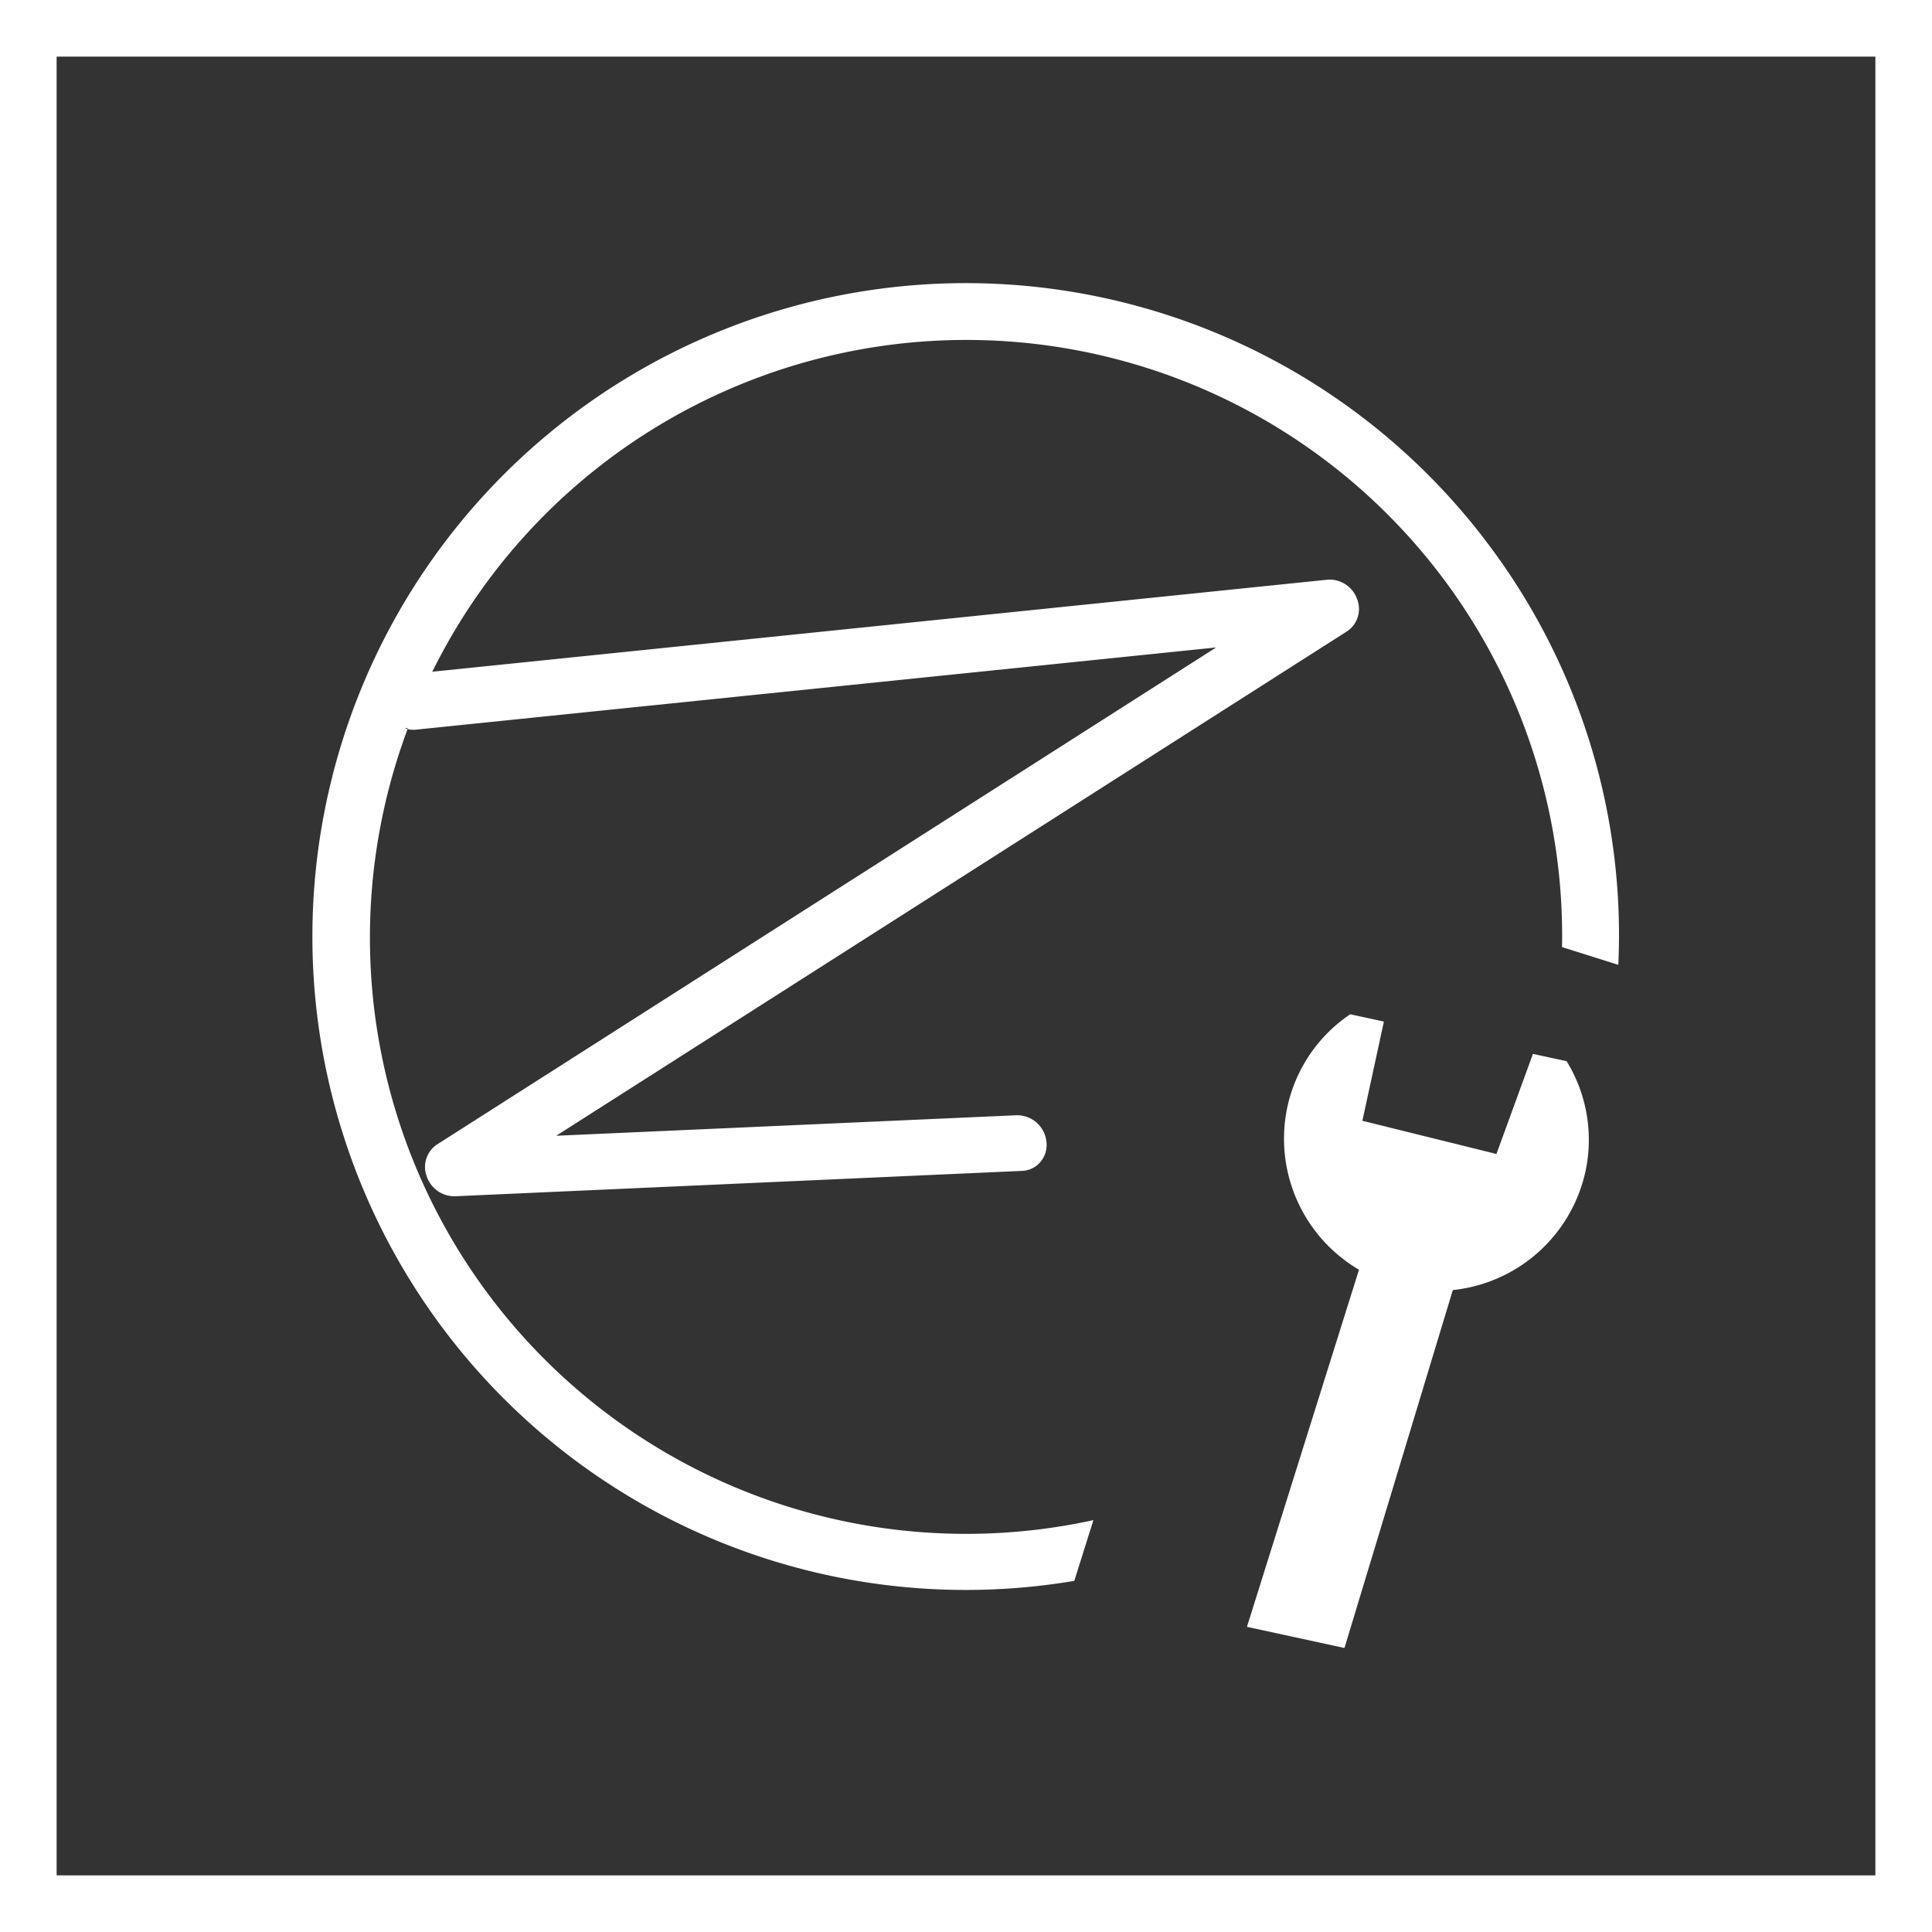
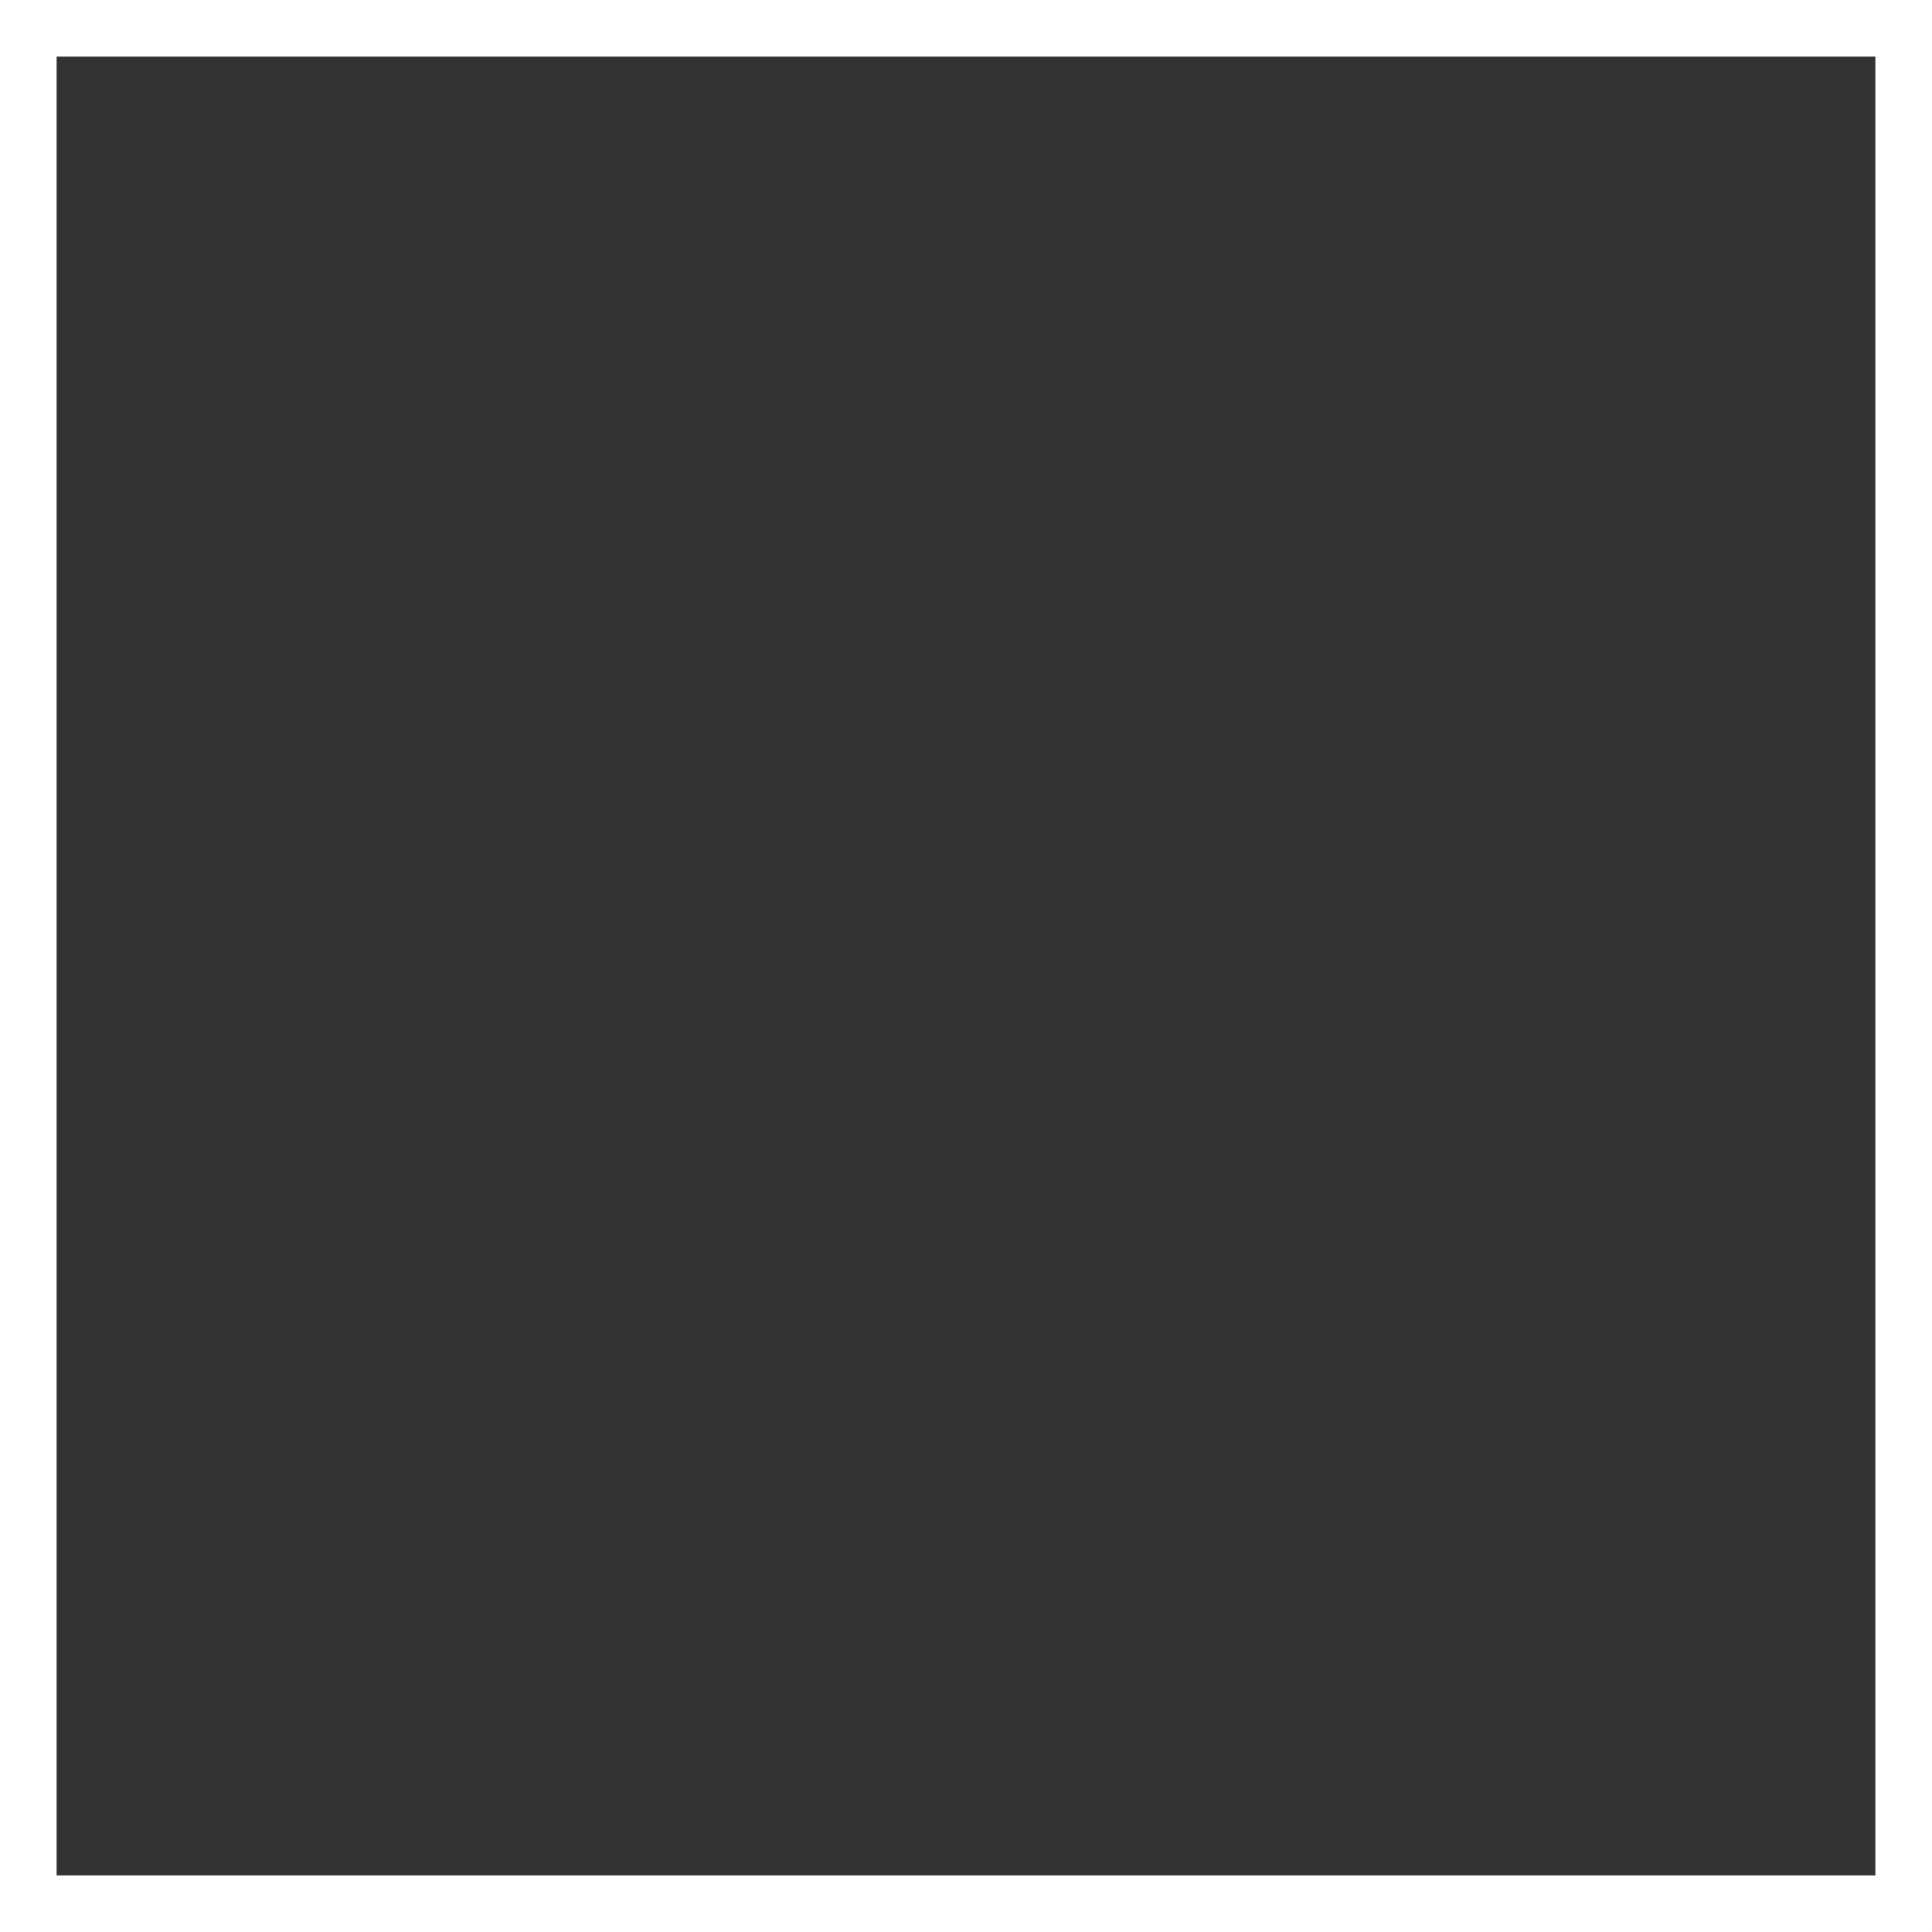
<svg xmlns="http://www.w3.org/2000/svg" id="Layer_1" data-name="Layer 1" viewBox="0 0 136.471 136.471">
  <rect x="0" y="0" width="136.471" height="136.471" fill="#333333" stroke="none" />
  <defs>
    <style>
      .cls-1 {
        fill: none;
        stroke: #fff;
        stroke-miterlimit: 10;
        stroke-width: 4px;
      }

      .cls-2 {
        fill: #fff;
      }
    </style>
  </defs>
  <title>Tools-icon</title>
  <g>
    <rect class="cls-1" x="2" y="2" width="132.471" height="132.471" />
    <g>
-       <path class="cls-2" d="M113.34,83.8a10.608,10.608,0,0,0-1.331-7.79l-2.38-.516-2.576,7.071-9.47-2.345,1.52-7.008-2.379-.516a10.6,10.6,0,0,0-4.438,6.538,10.735,10.735,0,0,0,5.057,11.507l-7.914,25.225,6.888,1.494,7.654-25.282A10.736,10.736,0,0,0,113.34,83.8Z" transform="translate(-1.348 -1.051)" />
-       <path class="cls-2" d="M107.285,40.6a46.155,46.155,0,1,0-30.053,72.12l1.352-4.292A42.115,42.115,0,0,1,30.14,52.55c-.332-.056.052-.14,0,0a1.828,1.828,0,0,0,.5.051l56.612-5.815L32.209,81.9a1.906,1.906,0,0,0-.717,2.252,2.069,2.069,0,0,0,2,1.4l40.058-1.793a1.784,1.784,0,0,0,.959-.326,1.858,1.858,0,0,0,.758-1.724,2.086,2.086,0,0,0-2.114-1.88L40.637,81.278,96.5,45.645a1.9,1.9,0,0,0,.7-2.3A2.059,2.059,0,0,0,95.109,42L31.885,48.5c-.008.015-.012.03-.019.045V48.5l.019,0a42.082,42.082,0,0,1,79.8,19.451l3.976,1.253A45.873,45.873,0,0,0,107.285,40.6Z" transform="translate(-1.348 -1.051)" />
-     </g>
+       </g>
  </g>
</svg>